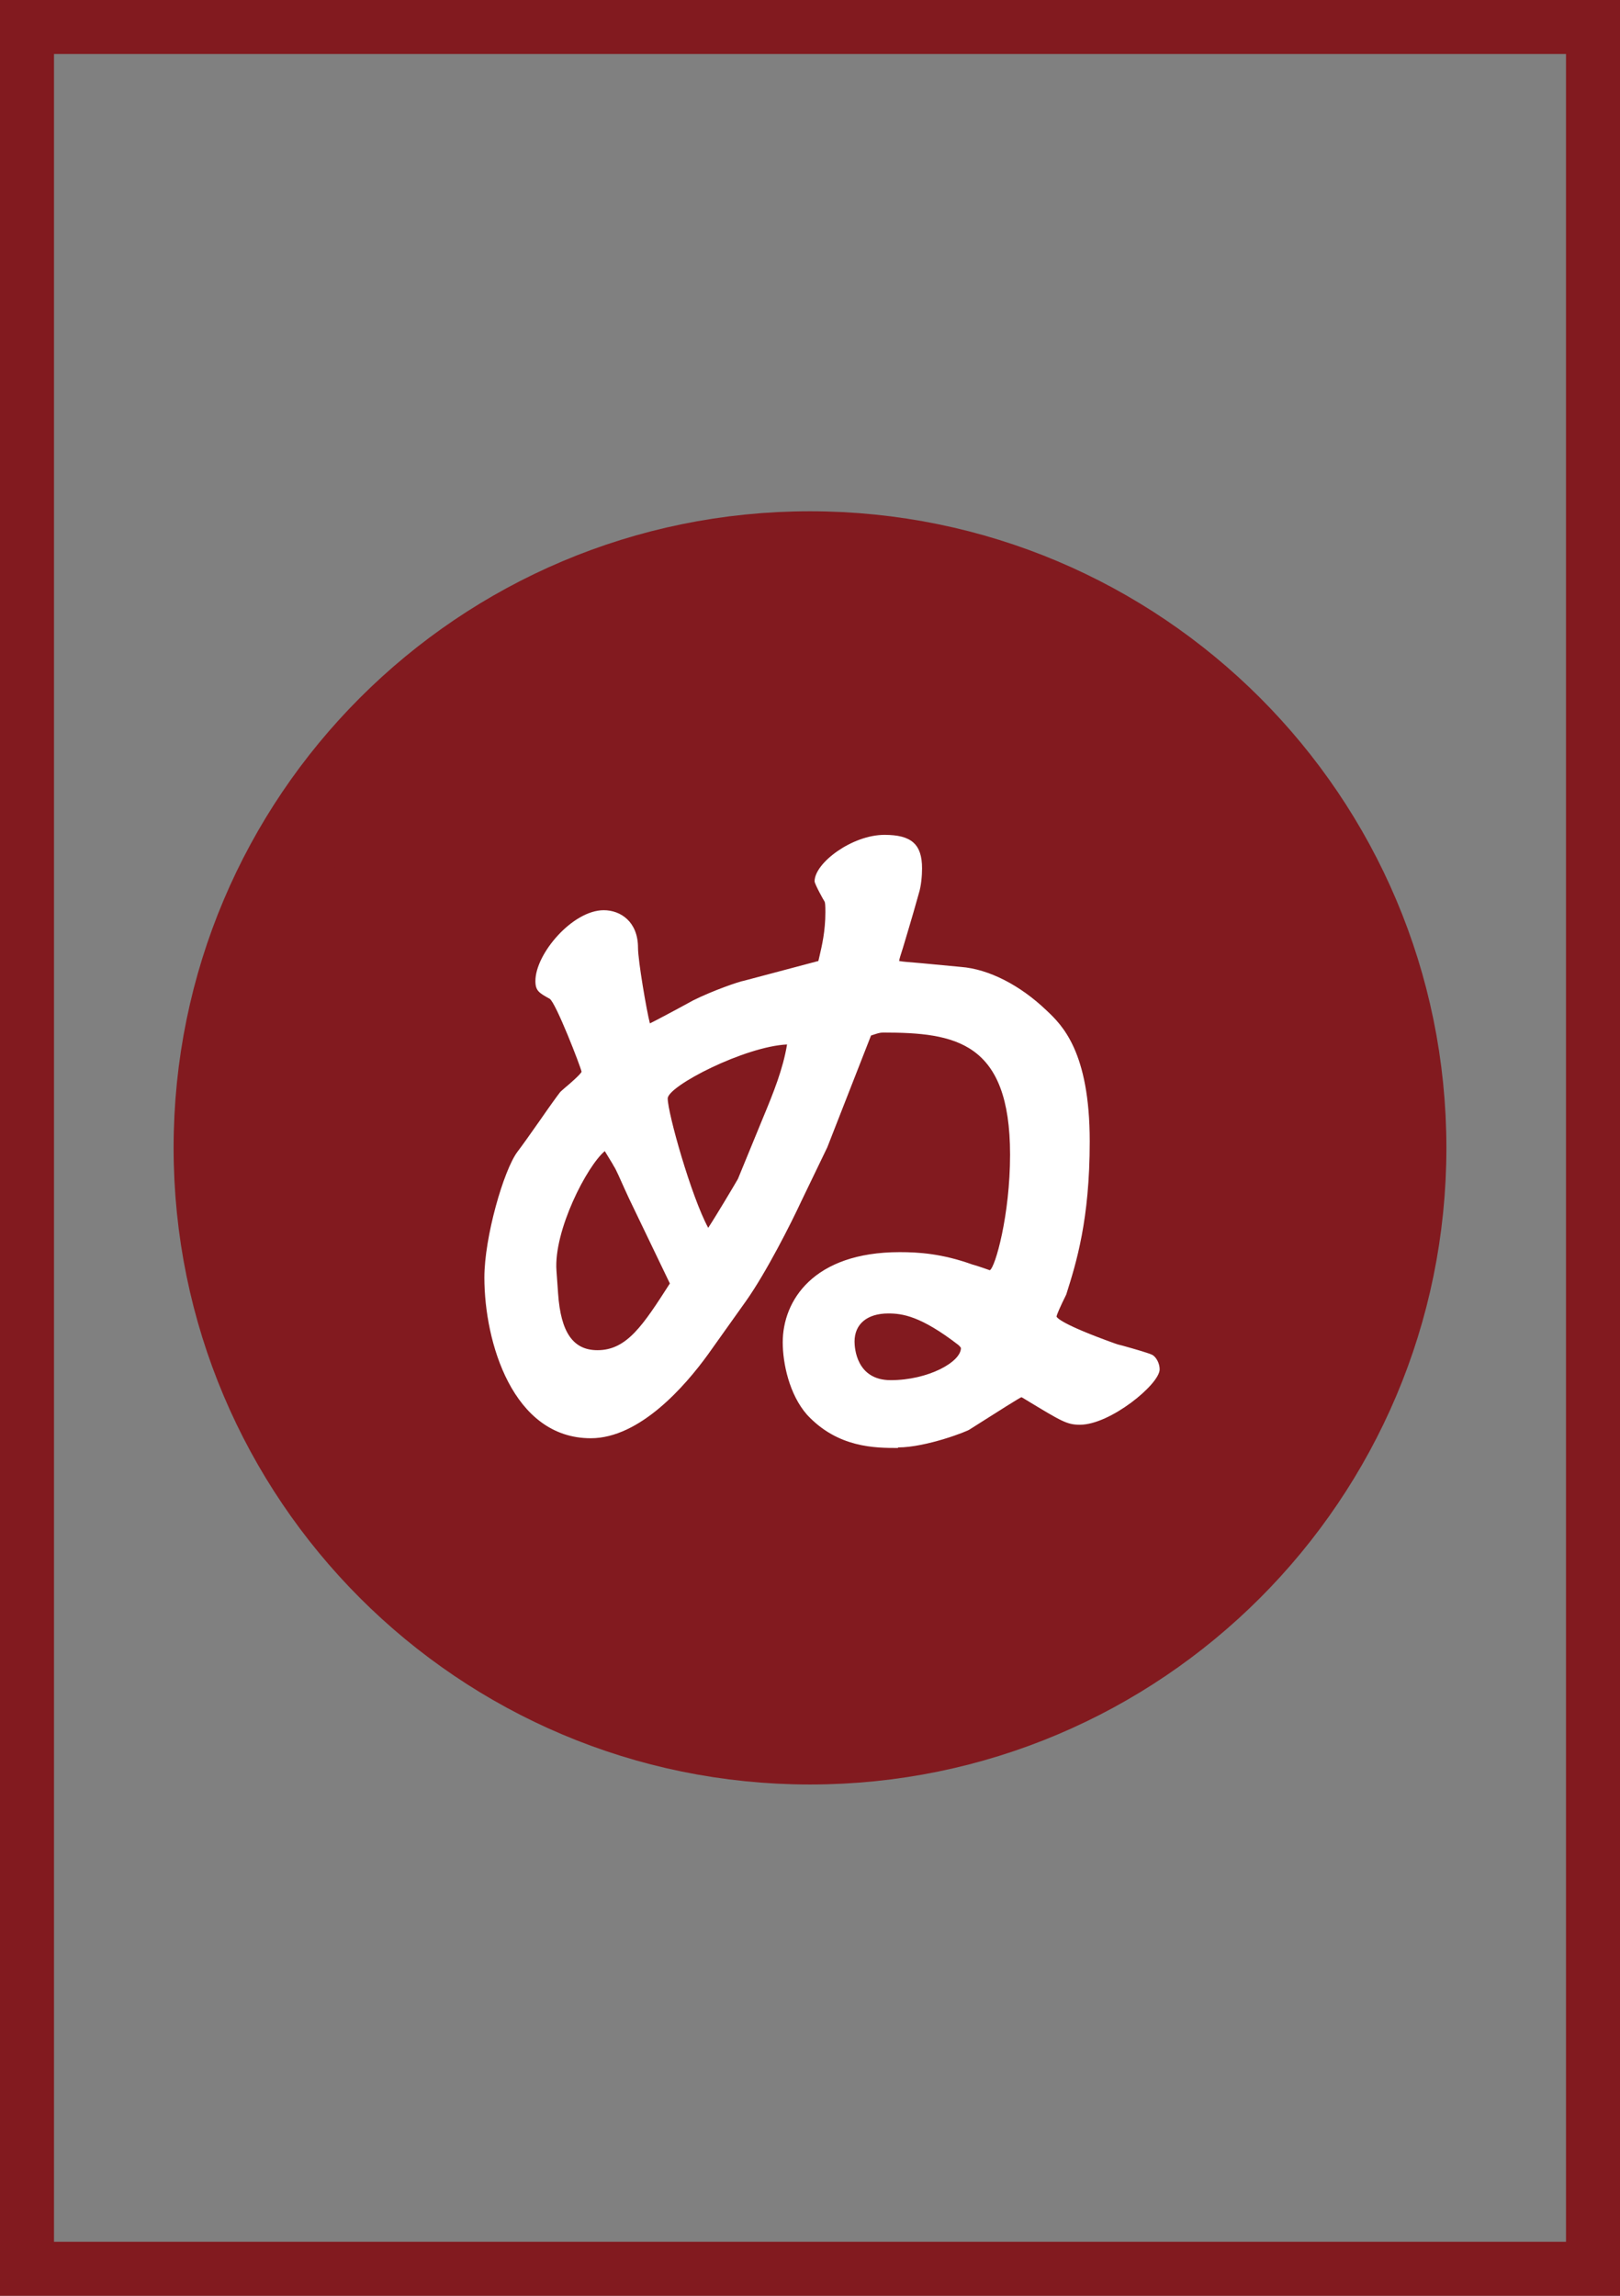
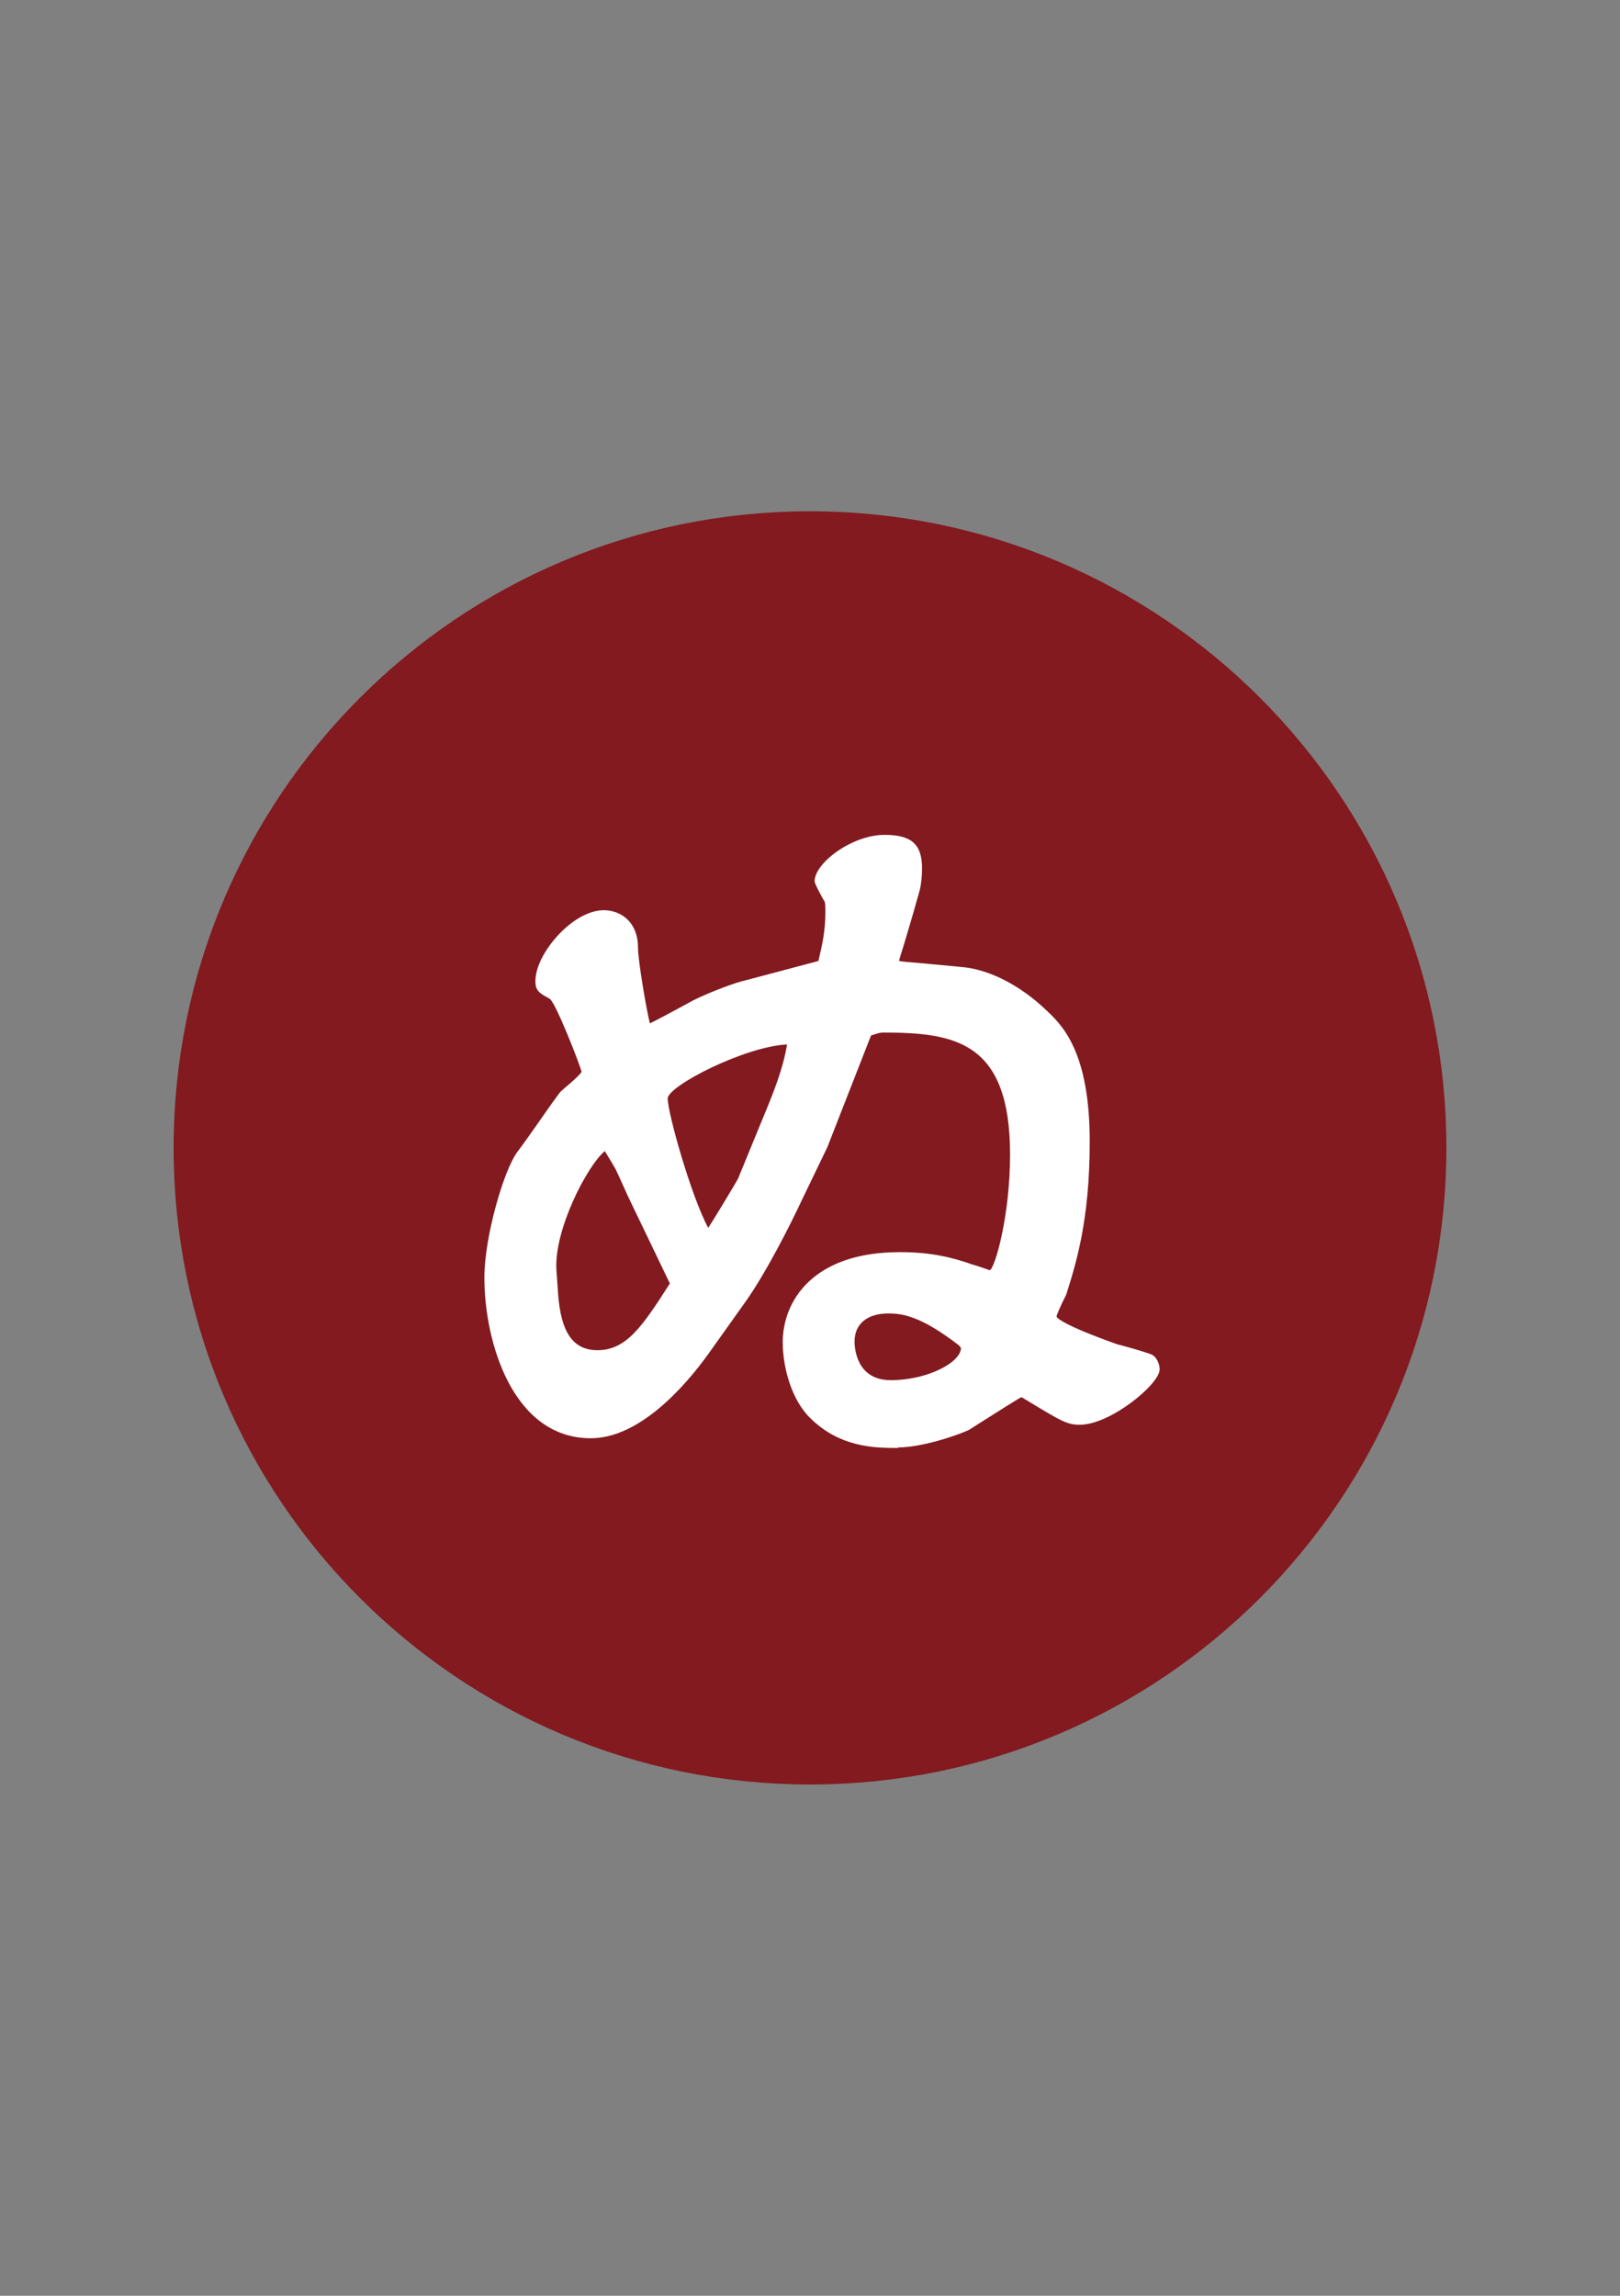
<svg xmlns="http://www.w3.org/2000/svg" id="_イヤー_2" viewBox="0 0 60 85">
  <rect x="0" y="0" width="60" height="85" fill="#808080" stroke="none" />
  <defs>
    <style>.cls-1{fill:#fff;}.cls-2,.cls-3{fill:#821a1f;}.cls-3{stroke:#821a1f;stroke-width:3.14px;}</style>
  </defs>
  <g id="_イヤー_1-2">
    <g>
-       <path class="cls-2" d="M58,2V83H2V2H58m2-2H0V85H60V0h0Z" />
-       <path class="cls-3" d="M30,64.5c12.15,0,22-9.85,22-22s-9.85-22-22-22S8,30.35,8,42.5s9.85,22,22,22Z" />
+       <path class="cls-3" d="M30,64.5c12.15,0,22-9.85,22-22s-9.85-22-22-22S8,30.35,8,42.5s9.85,22,22,22" />
      <path class="cls-1" d="M33.26,53.61c-.84,0-2.23,0-3.37-1.23-.66-.75-.9-1.91-.9-2.68,0-1.54,1.13-3.34,4.33-3.34,.69,0,1.56,.05,2.7,.46h0s.12,.03,.41,.13c.11,.04,.2,.07,.23,.08,.2-.1,.75-2.04,.75-4.28,0-4.19-2.04-4.52-4.7-4.52-.13,0-.21,.03-.45,.11l-1.62,4.14-.96,1.99c-.38,.82-1.3,2.64-2.05,3.7l-1.41,1.98c-.84,1.16-2.52,3.1-4.34,3.1-2.89,0-3.94-3.56-3.94-5.95,0-1.49,.71-3.96,1.22-4.65,.14-.18,.51-.7,.86-1.2,.31-.45,.62-.88,.73-1.02,.04-.04,.11-.1,.19-.17,.16-.13,.57-.49,.6-.58-.04-.2-.95-2.55-1.18-2.7-.4-.22-.53-.3-.53-.66,0-1.01,1.38-2.62,2.53-2.62,.63,0,1.27,.43,1.27,1.39,0,.48,.32,2.34,.44,2.8,.23-.11,.67-.35,1.03-.54,.26-.14,.48-.26,.57-.31,.72-.36,1.7-.7,1.89-.73l2.75-.73,.04-.17c.09-.39,.22-.93,.22-1.64,0-.26-.01-.35-.03-.39-.02-.02-.37-.65-.37-.75,0-.68,1.39-1.72,2.59-1.72,1,0,1.39,.35,1.39,1.24,0,.26-.03,.65-.12,.93-.3,1.08-.49,1.67-.59,2.02-.08,.25-.12,.37-.14,.48,.16,.03,.34,.04,.81,.08l1.48,.14c1.03,.08,2.19,.67,3.18,1.62,.56,.53,1.59,1.51,1.59,4.84,0,2.91-.5,4.5-.87,5.67-.23,.46-.35,.75-.36,.81,.01,.05,.21,.3,2.16,1l.12,.04,.16,.04c.5,.14,.99,.28,1.12,.35,.13,.08,.26,.3,.26,.53,0,.55-1.83,2.05-2.95,2.05-.48,0-.66-.11-2.03-.94-.04-.03-.12-.07-.14-.08-.08,.03-.95,.58-1.42,.88-.22,.14-.41,.26-.49,.31-.05,.06-1.61,.67-2.66,.67Zm-.36-4.98c-.78,0-1.25,.39-1.25,1.04,0,.24,.07,1.43,1.34,1.43,1.38,0,2.6-.67,2.6-1.19,0-.02-.06-.08-.09-.11-1.4-1.08-2.08-1.17-2.6-1.17Zm-10.49-6.02c-.67,.55-1.91,2.96-1.8,4.44l.06,.84c.1,1.45,.56,2.1,1.46,2.1,1.09,0,1.69-.93,2.68-2.47l-1.51-3.14c-.03-.06-.09-.2-.17-.37-.14-.31-.32-.73-.4-.84l-.05-.09c-.08-.13-.2-.33-.28-.46Zm6.75-3.94c-1.57,.07-4.43,1.54-4.43,2,0,.54,.87,3.63,1.5,4.79,.29-.44,.98-1.6,1.1-1.81l.92-2.24c.4-.96,.75-1.83,.9-2.74Z" />
    </g>
  </g>
</svg>